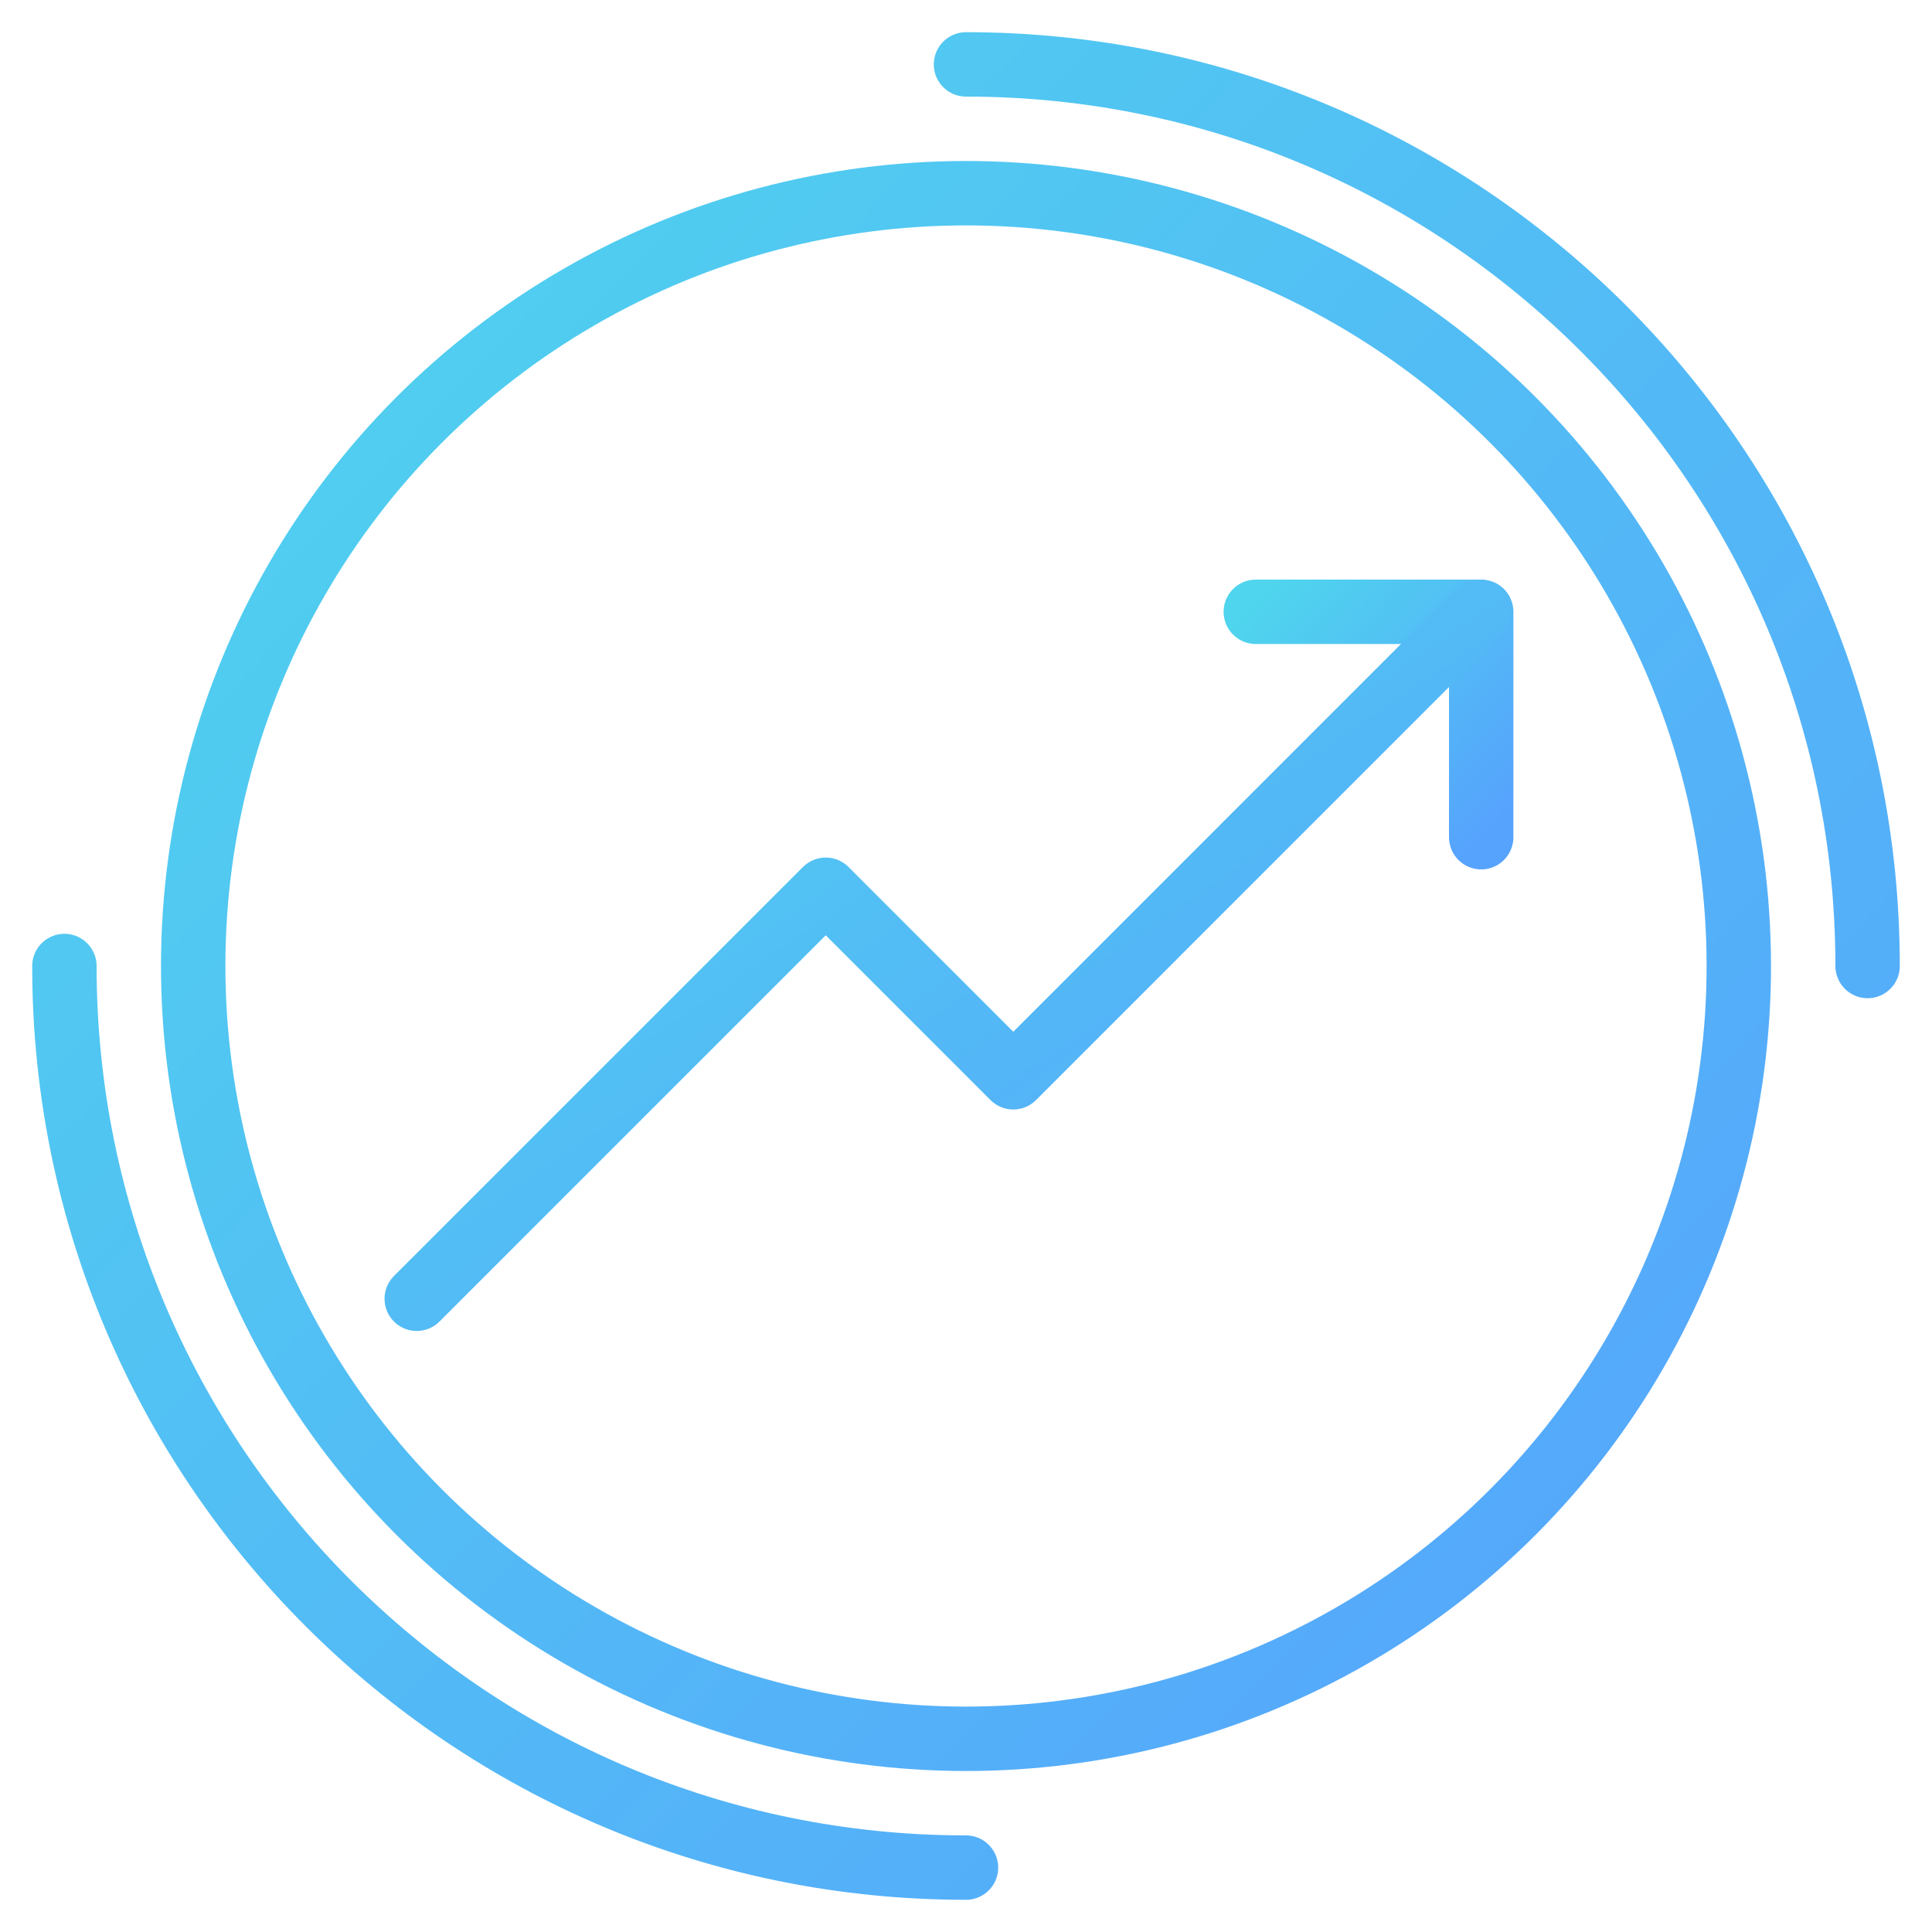
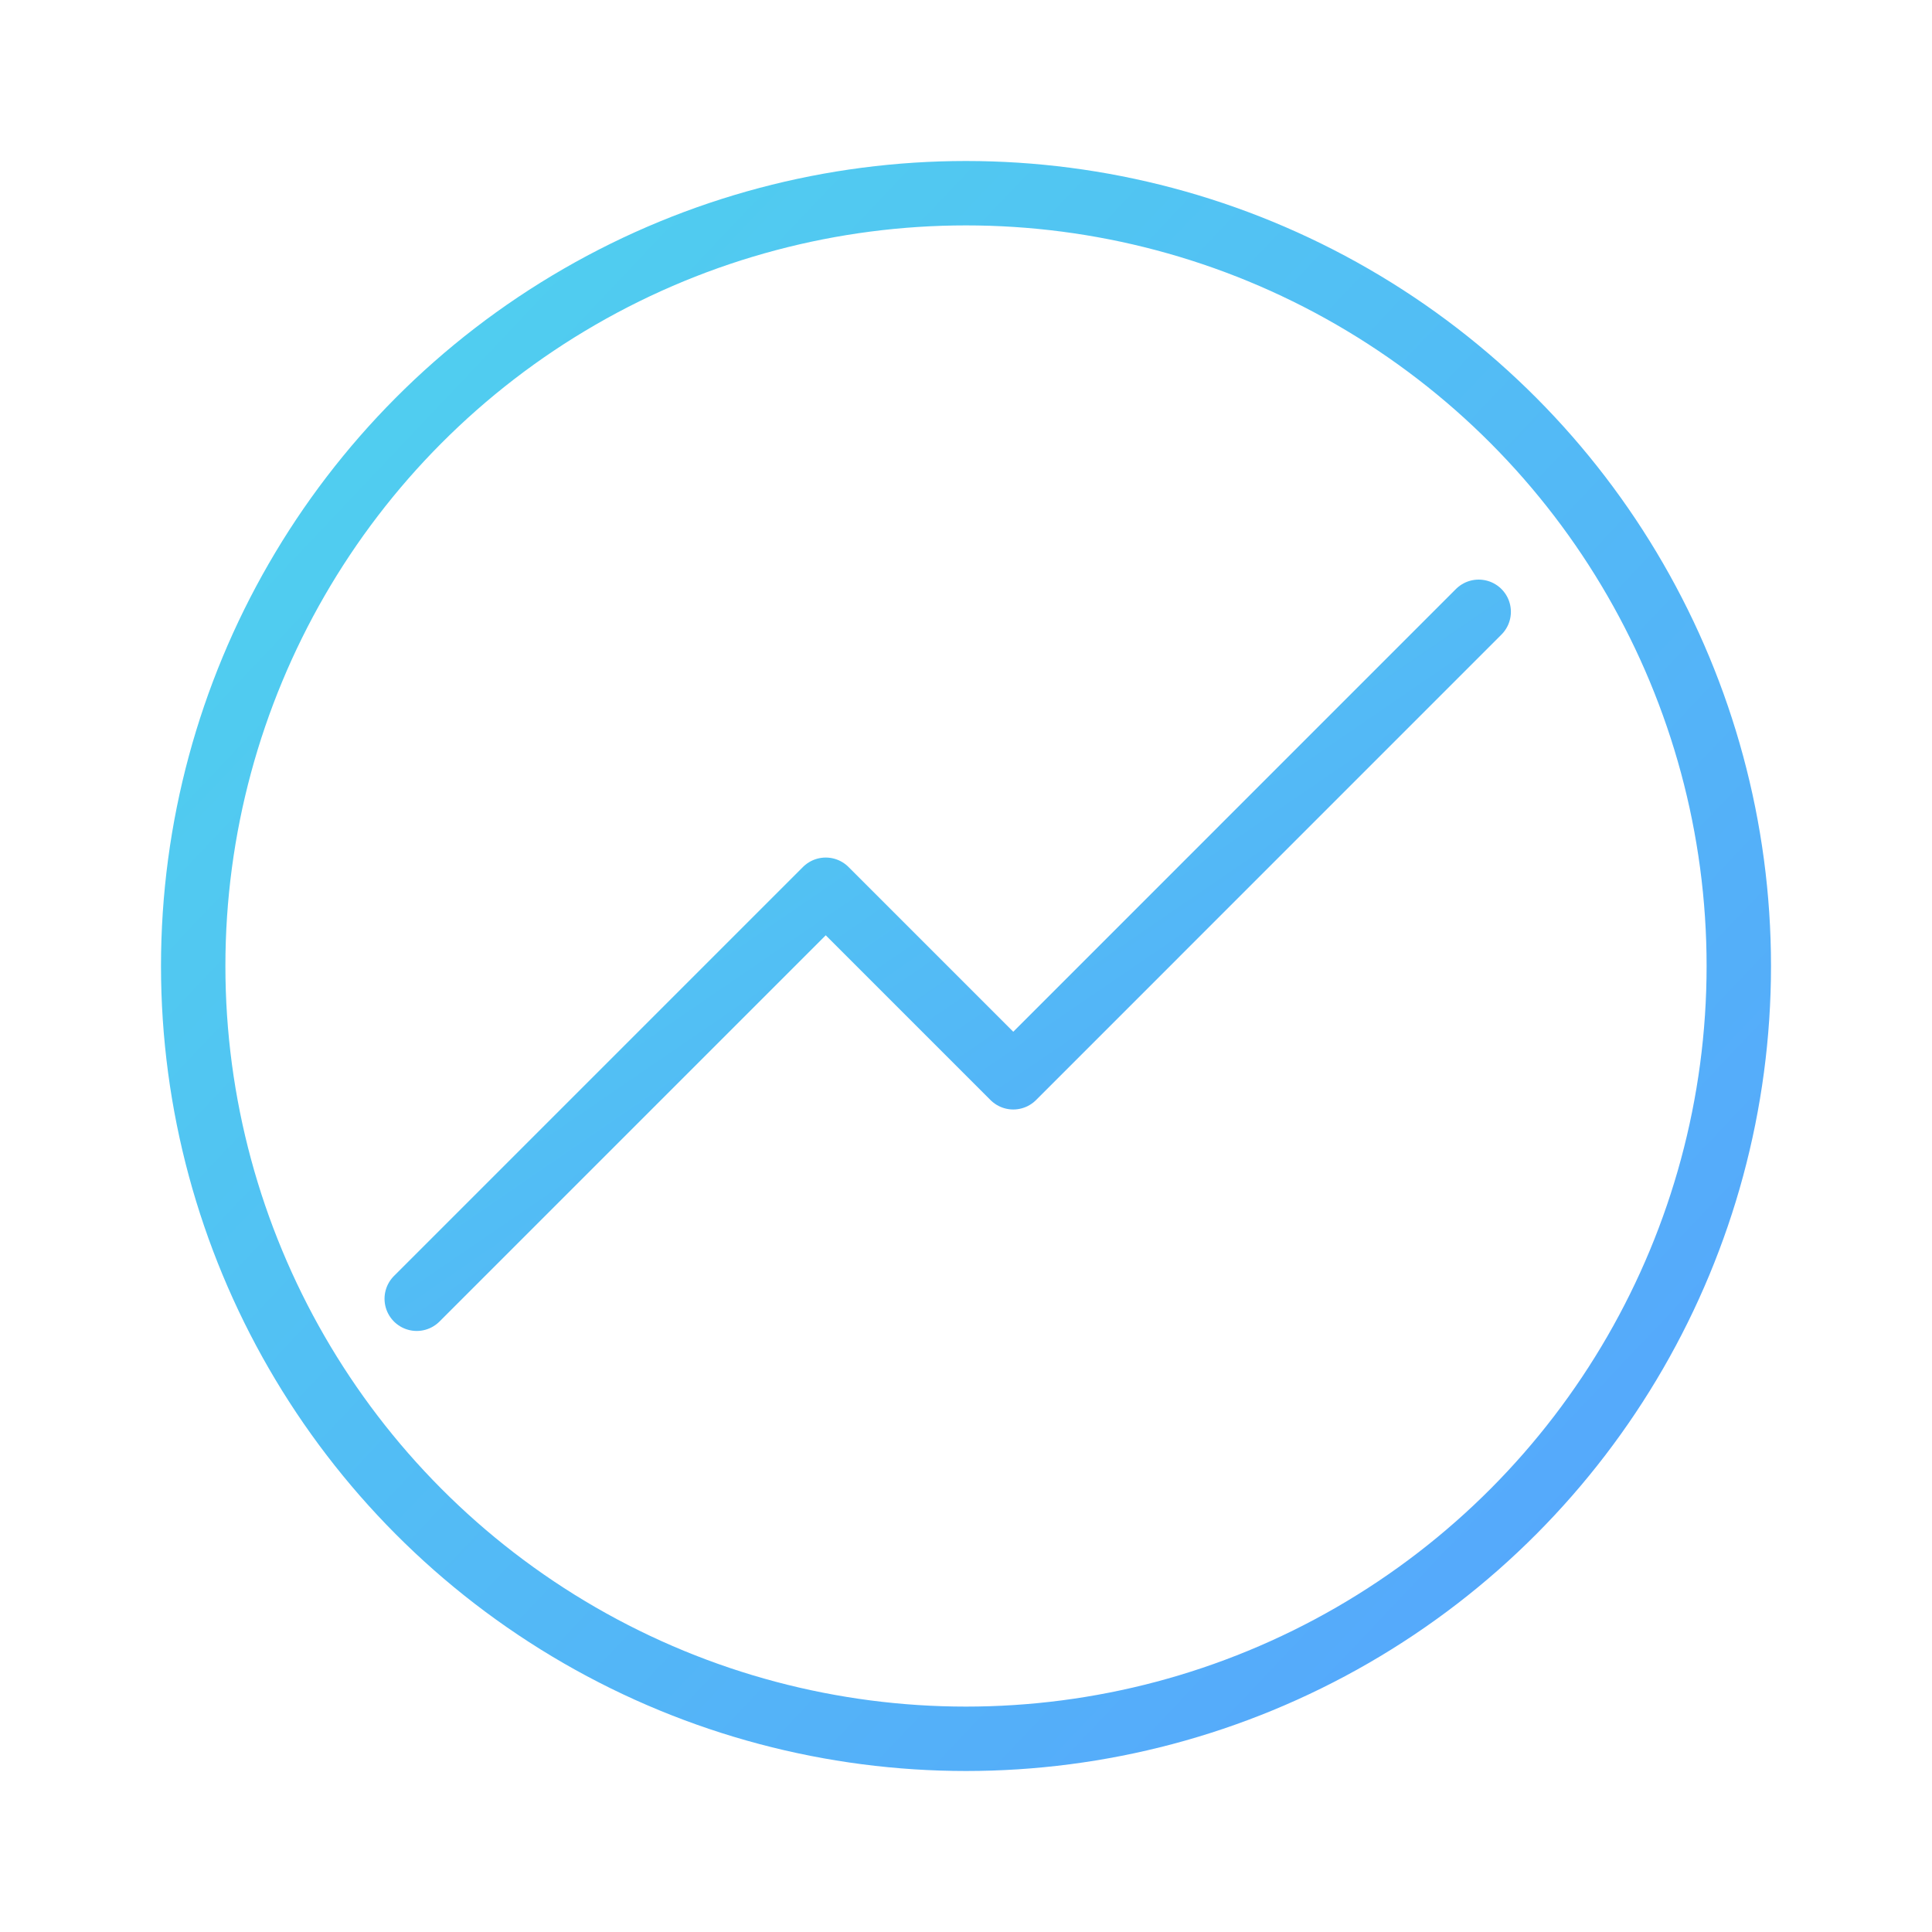
<svg xmlns="http://www.w3.org/2000/svg" width="30px" height="30px" viewBox="0 0 30 30" version="1.1">
  <title>Group 5</title>
  <desc>Created with Sketch.</desc>
  <defs>
    <linearGradient x1="-5.618%" y1="0%" x2="100%" y2="100%" id="linearGradient-1">
      <stop stop-color="#4FD5ED" offset="0%" />
      <stop stop-color="#56A3FD" offset="100%" />
    </linearGradient>
  </defs>
  <g id="Website" stroke="none" stroke-width="1" fill="none" fill-rule="evenodd" stroke-linecap="round" stroke-linejoin="round">
    <g id="Product-page" transform="translate(-574, -1640)" stroke="url(#linearGradient-1)">
      <g id="Group-5" transform="translate(575, 1641)">
-         <polyline id="Rectangle-1501" points="18.5 8.5 22 8.5 22 12" />
        <polyline id="Path-3399" points="21.961 8.5 14.734 15.728 11.822 12.816 5.471 19.167" />
        <circle id="Oval-1382" cx="14" cy="14" r="12" />
-         <path d="M28,14 C28,6.268 21.732,0 14,0 M0,14 C0,21.732 6.268,28 14,28" id="Oval-1386" />
      </g>
    </g>
  </g>
</svg>